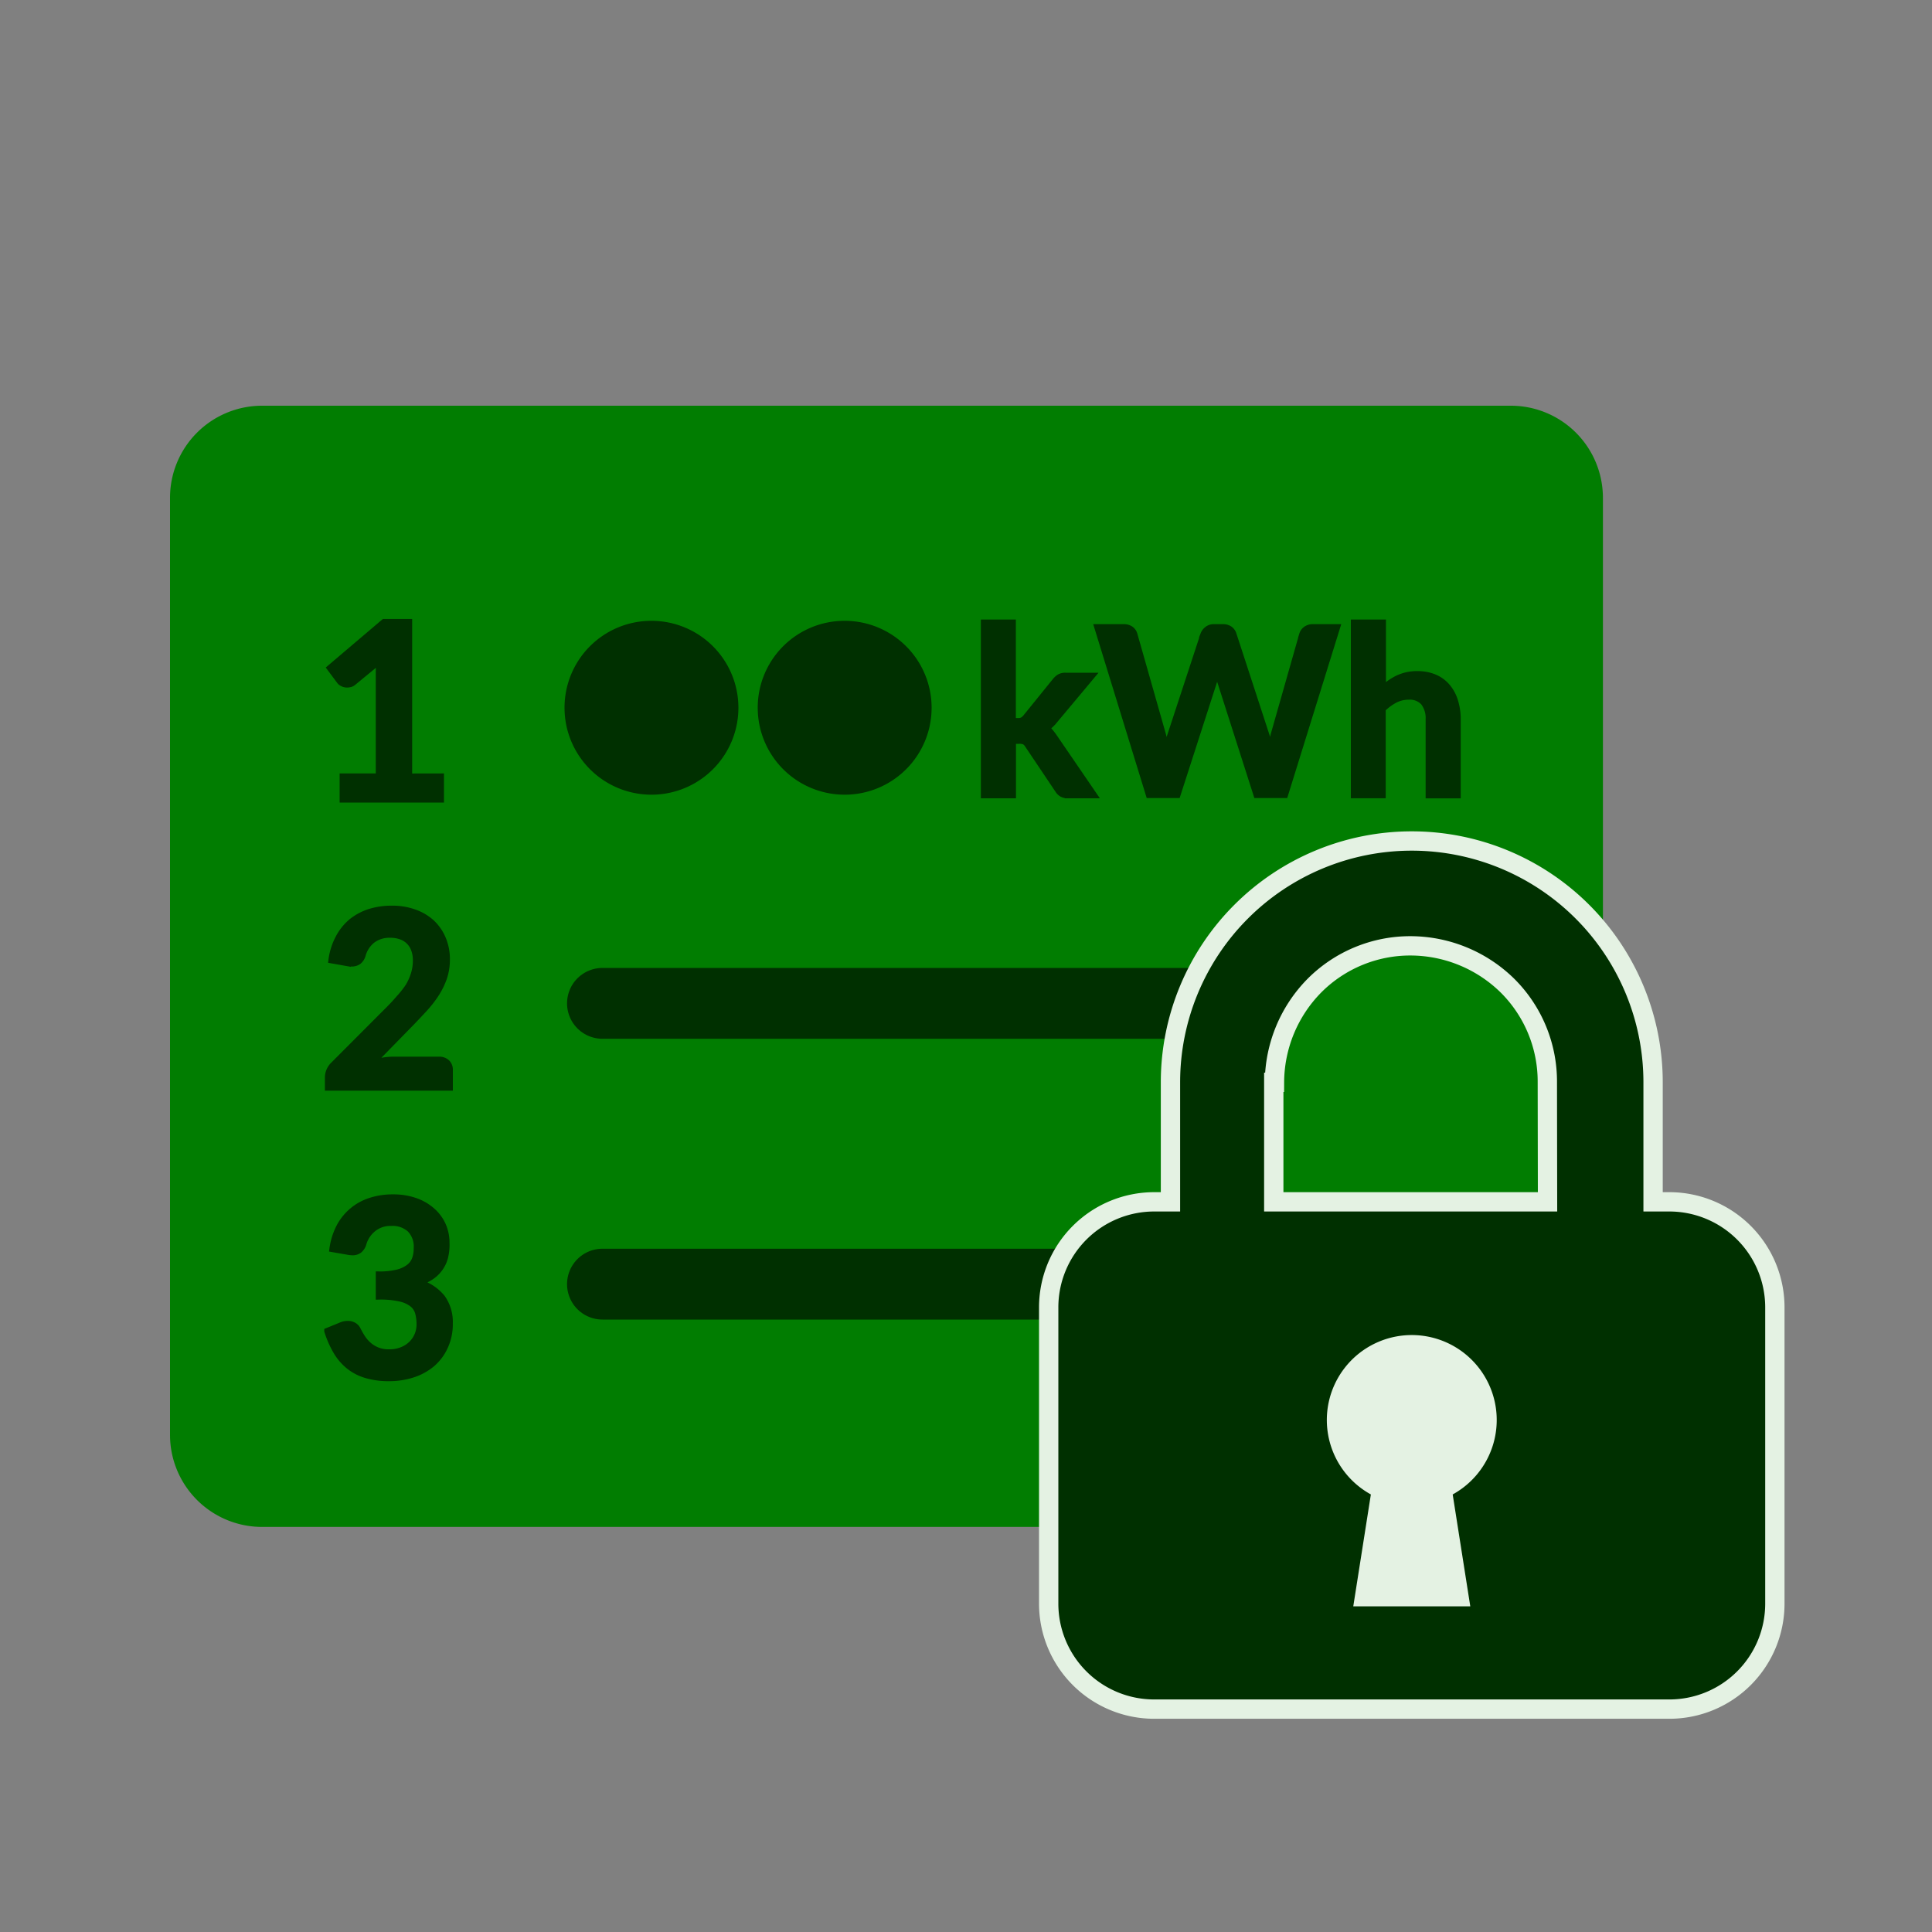
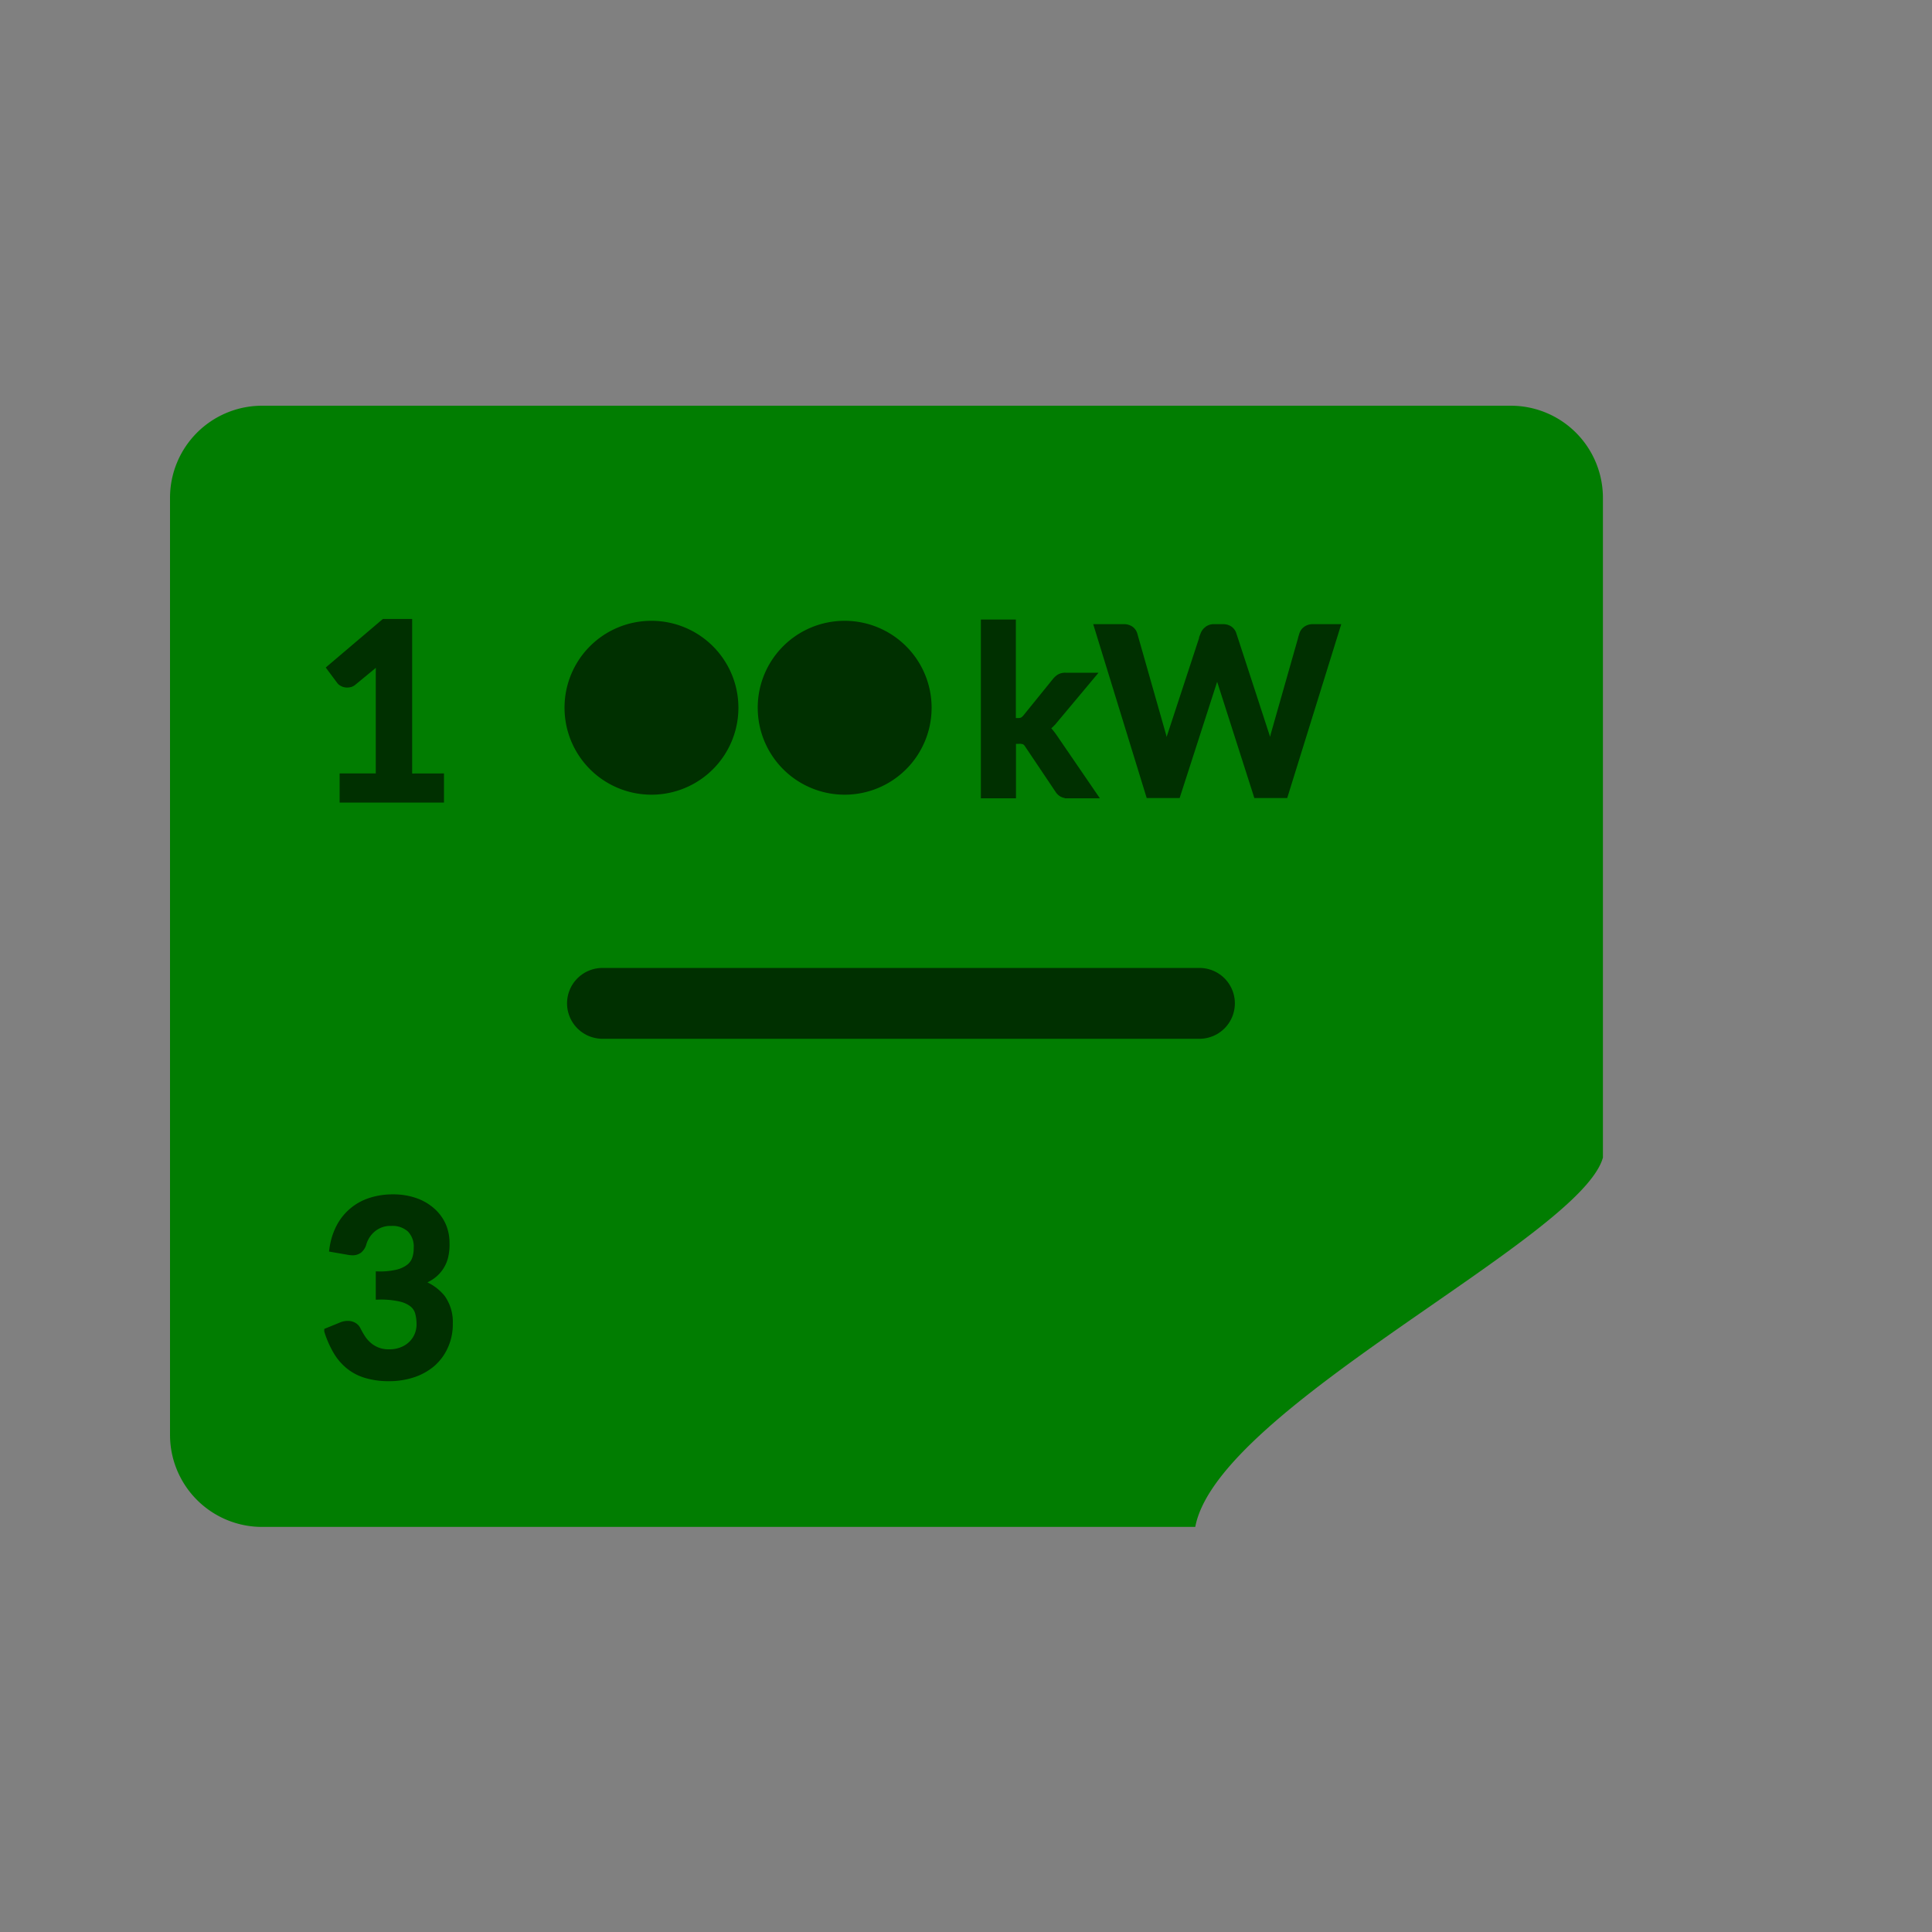
<svg xmlns="http://www.w3.org/2000/svg" viewBox="0 0 300 300">
  <rect x="0" y="0" width="300" height="300" fill="#808080" stroke="none" />
  <defs>
    <style>.cls-1{fill:#017d01;}.cls-2,.cls-3,.cls-6{fill:#003000;}.cls-2,.cls-4{stroke:#003000;}.cls-2,.cls-6{stroke-miterlimit:10;}.cls-4,.cls-7{fill:none;}.cls-4{stroke-linecap:round;stroke-linejoin:round;stroke-width:11px;}.cls-5{fill:#e4f2e3;}.cls-6{stroke:#e4f2e3;stroke-width:3px;}</style>
  </defs>
  <title>icon-personal-information-green</title>
  <g id="icon-personal-information-green">
    <path class="cls-1" d="M248.9,179.75h0V77.25A14.3,14.3,0,0,0,234.6,63H40.7a14.3,14.3,0,0,0-14.3,14.3v145.5a14.3,14.3,0,0,0,14.3,14.3H185.6C189.05,218.6,245.43,192.29,248.9,179.75Z" />
    <path class="cls-2" d="M157.24,96.7V112h.82a1.7,1.7,0,0,0,.71-.13,2,2,0,0,0,.54-.47l4.59-5.67a2.79,2.79,0,0,1,.64-.57,1.82,1.82,0,0,1,.9-.2h4.07l-5.74,6.86a7,7,0,0,1-.63.69,4.58,4.58,0,0,1-.7.55,3.29,3.29,0,0,1,.66.63c.2.24.39.5.58.77l6.16,9h-4a1.94,1.94,0,0,1-.88-.18,1.73,1.73,0,0,1-.65-.62l-4.7-7a1.45,1.45,0,0,0-.54-.54,2.06,2.06,0,0,0-.81-.12h-1v8.46h-4.45V96.7Z" />
    <path class="cls-2" d="M170.43,97.42h4.07a1.83,1.83,0,0,1,1.05.29,1.48,1.48,0,0,1,.57.81l4.43,15.57c.1.38.2.8.29,1.25s.18.92.26,1.43c.1-.51.21-1,.32-1.43s.24-.87.37-1.25l5.11-15.57a1.76,1.76,0,0,1,.57-.76,1.56,1.56,0,0,1,1-.34h1.42a1.83,1.83,0,0,1,1.05.29,1.53,1.53,0,0,1,.57.81l5.08,15.57a20.82,20.82,0,0,1,.68,2.55q.13-.7.27-1.35t.27-1.2l4.43-15.57a1.51,1.51,0,0,1,.56-.78,1.74,1.74,0,0,1,1-.32h3.79l-8.08,26h-4.37l-5.69-17.79c-.07-.23-.15-.47-.23-.74s-.15-.54-.22-.84c-.07.3-.15.58-.23.84s-.15.51-.22.74l-5.74,17.79h-4.38Z" />
-     <path class="cls-2" d="M210.26,123.45V96.7h4.45V107a9.19,9.19,0,0,1,2.38-1.66,6.85,6.85,0,0,1,3-.63,6.64,6.64,0,0,1,2.68.51,5.23,5.23,0,0,1,1.95,1.44,6.23,6.23,0,0,1,1.19,2.22,9.39,9.39,0,0,1,.41,2.83v11.76h-4.45V111.69a4,4,0,0,0-.78-2.62,2.9,2.9,0,0,0-2.35-.92,4.59,4.59,0,0,0-2.16.52,7.83,7.83,0,0,0-1.91,1.42v13.36Z" />
    <path class="cls-3" d="M101.15,96.4a13.5,13.5,0,1,1-13.49,13.5A13.48,13.48,0,0,1,101.15,96.4Z" />
    <path class="cls-3" d="M131.15,96.4a13.5,13.5,0,1,1-13.49,13.5A13.48,13.48,0,0,1,131.15,96.4Z" />
    <path class="cls-2" d="M63.5,120.61v-24H59.64l-8.38,7.12,1.49,2a1.17,1.17,0,0,0,.46.37,1.47,1.47,0,0,0,.7.16,1.77,1.77,0,0,0,.5-.07,1.36,1.36,0,0,0,.5-.29l4-3.3q-.06,1-.06,2v16H53.24v3.52h15.2v-3.52Z" />
    <line class="cls-4" x1="93.55" y1="155.8" x2="186.25" y2="155.8" />
-     <path class="cls-2" d="M69.37,165a1.67,1.67,0,0,0-1.2-.42H61.12a9.82,9.82,0,0,0-1.67.14,13.51,13.51,0,0,0-1.79.41l6.19-6.33c.74-.76,1.44-1.51,2.11-2.24a17.41,17.41,0,0,0,1.76-2.28,12,12,0,0,0,1.2-2.47,8.78,8.78,0,0,0,.44-2.82,8,8,0,0,0-.62-3.21A7.26,7.26,0,0,0,67,143.27a7.86,7.86,0,0,0-2.7-1.58,10.16,10.16,0,0,0-3.48-.56,11.43,11.43,0,0,0-3.41.5,8.73,8.73,0,0,0-2.81,1.5,8.31,8.31,0,0,0-2,2.49,10,10,0,0,0-1.1,3.47l2.47.44a4.69,4.69,0,0,0,.62.05,1.74,1.74,0,0,0,1.07-.31,1.93,1.93,0,0,0,.63-1,4.52,4.52,0,0,1,1.52-2.3,4.4,4.4,0,0,1,2.79-.85,4.7,4.7,0,0,1,1.64.26,3.36,3.36,0,0,1,1.27.77,3.42,3.42,0,0,1,.81,1.26,4.88,4.88,0,0,1,.29,1.74,7,7,0,0,1-.3,2.06,8.81,8.81,0,0,1-.85,1.93A14.87,14.87,0,0,1,62,155c-.55.64-1.17,1.32-1.87,2l-8.34,8.36a2.76,2.76,0,0,0-.84,1.94v1.56H69.82v-2.82A1.51,1.51,0,0,0,69.37,165Z" />
-     <line class="cls-4" x1="93.55" y1="199.4" x2="207.25" y2="199.4" />
    <path class="cls-2" d="M68.64,201.52A7.19,7.19,0,0,0,65,199.15a8,8,0,0,0,1.84-.86,5.17,5.17,0,0,0,2.22-3A8,8,0,0,0,69.3,193a6.67,6.67,0,0,0-.58-2.79A6.52,6.52,0,0,0,67.06,188a7.77,7.77,0,0,0-2.61-1.5,10.24,10.24,0,0,0-3.43-.54,11.07,11.07,0,0,0-3.41.5,8.24,8.24,0,0,0-4.86,4,10.33,10.33,0,0,0-1.1,3.47l2.47.43a3.83,3.83,0,0,0,.65.06,1.61,1.61,0,0,0,1-.32,2,2,0,0,0,.63-1A4.62,4.62,0,0,1,58,190.74a4.28,4.28,0,0,1,2.77-.88,4.07,4.07,0,0,1,2.91,1,3.84,3.84,0,0,1,1.06,2.95,4.92,4.92,0,0,1-.26,1.67,2.85,2.85,0,0,1-.94,1.3,4.89,4.89,0,0,1-1.82.85,11.48,11.48,0,0,1-2.87.3v3.37a13.58,13.58,0,0,1,3.34.32,4.72,4.72,0,0,1,1.91.89,2.68,2.68,0,0,1,.87,1.38,7.15,7.15,0,0,1,.21,1.79,4.43,4.43,0,0,1-.29,1.55,4.19,4.19,0,0,1-.9,1.4,4.38,4.38,0,0,1-1.49,1,5.16,5.16,0,0,1-2.09.39,4.65,4.65,0,0,1-3.17-1.13,5.38,5.38,0,0,1-1-1.15q-.41-.64-.75-1.32a1.45,1.45,0,0,0-.6-.6,1.82,1.82,0,0,0-.88-.21,2.56,2.56,0,0,0-1.08.23l-2.08.85a15.51,15.51,0,0,0,1.37,3.12,8.44,8.44,0,0,0,1.94,2.28,7.69,7.69,0,0,0,2.68,1.4,12.19,12.19,0,0,0,3.61.48,11.79,11.79,0,0,0,3.6-.55,8.94,8.94,0,0,0,3-1.63,7.68,7.68,0,0,0,2-2.65,8.21,8.21,0,0,0,.76-3.63A6.44,6.44,0,0,0,68.64,201.52Z" />
-     <rect class="cls-5" x="202.25" y="203.95" width="33.05" height="48.41" />
-     <path class="cls-6" d="M259.21,186.62h-2.52V168.06a37.47,37.47,0,0,0-74.94,0v18.56h-2.52A16.39,16.39,0,0,0,162.84,203v46a16.38,16.38,0,0,0,16.39,16.39h80A16.38,16.38,0,0,0,275.6,249V203A16.39,16.39,0,0,0,259.21,186.62ZM223.92,231.2l2.63,16.73H211.89l2.63-16.73a11.69,11.69,0,1,1,9.4,0Zm16.38-44.58H197.79V168.06h.11a21.51,21.51,0,0,1,6.19-15,21,21,0,0,1,15-6.19,21.55,21.55,0,0,1,15,6.19,21,21,0,0,1,6.18,15Z" />
    <rect class="cls-7" width="300" height="300" />
  </g>
</svg>